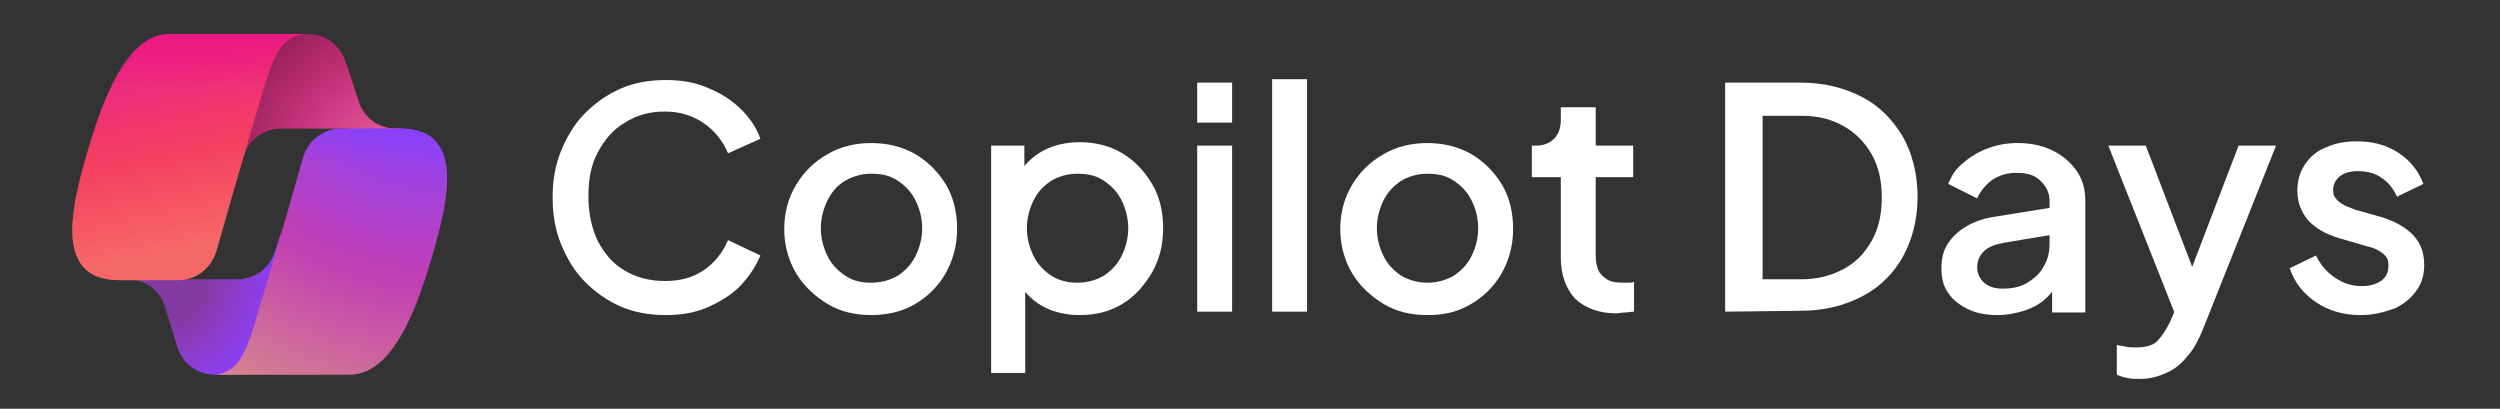
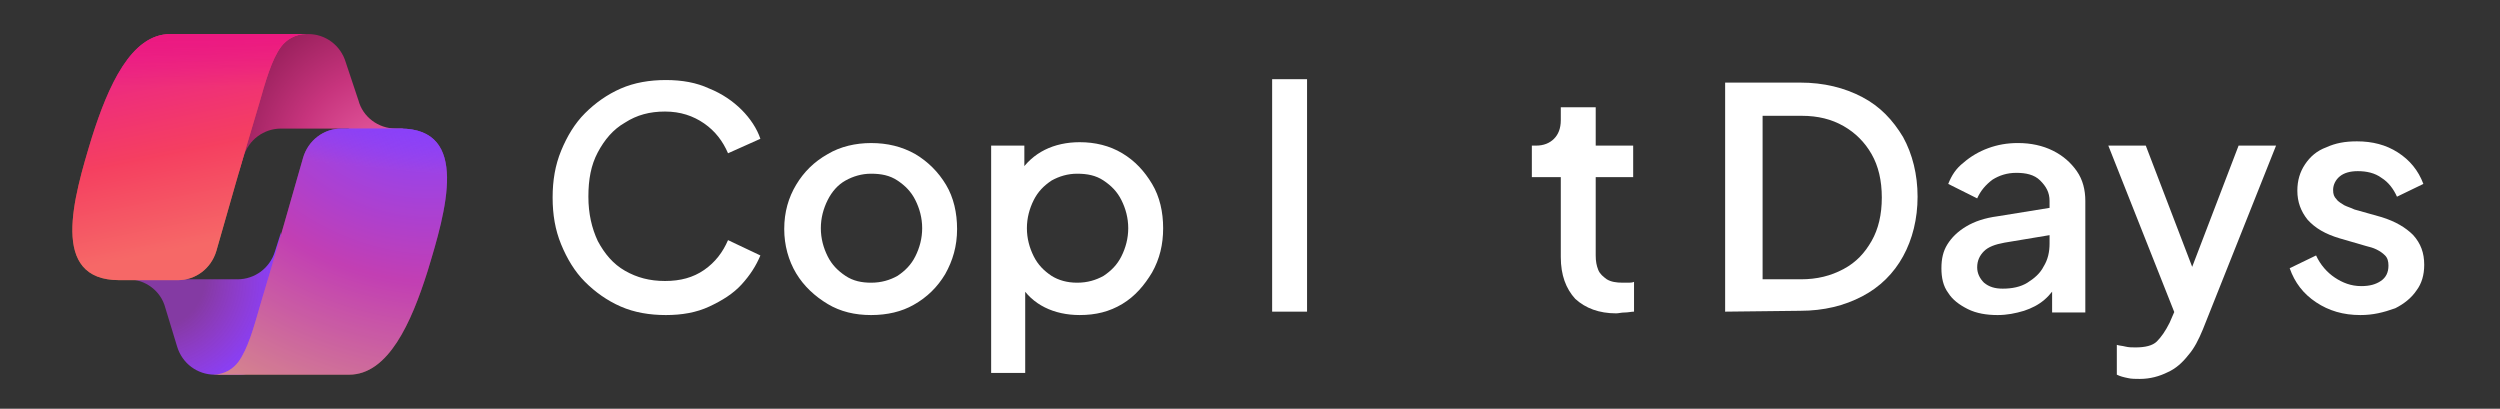
<svg xmlns="http://www.w3.org/2000/svg" xmlns:ns1="http://sodipodi.sourceforge.net/DTD/sodipodi-0.dtd" xmlns:ns2="http://www.inkscape.org/namespaces/inkscape" version="1.1" id="svg20" x="0px" y="0px" viewBox="0 0 293.6 48" style="enable-background:new 0 0 293.6 48;" xml:space="preserve">
  <rect x="0" y="0" width="293.6" height="48" fill="#333333" stroke="none" />
  <style type="text/css">
	.st0{fill:url(#path1_00000132046710586237139340000009680564600975575446_);}
	.st1{fill:url(#path2_00000179642778087027245920000014961045283880060574_);}
	.st2{fill:url(#path3_00000022532148801832549780000005498764793785835162_);}
	.st3{fill:url(#path4_00000032616449603197305500000007129587704437320112_);}
	.st4{fill:url(#path5_00000000197346648686773290000013932408914866624922_);}
	.st5{fill:url(#path6_00000044884712223386645680000001152736276940235702_);}
	.st6{fill:#FFFFFF;}
</style>
  <ns1:namedview bordercolor="#000000" borderopacity="0.25" id="namedview20" ns2:current-layer="svg20" ns2:cx="100.67114" ns2:cy="50.255035" ns2:deskcolor="#d1d1d1" ns2:pagecheckerboard="0" ns2:pageopacity="0.0" ns2:showpageshadow="2" ns2:window-height="1028" ns2:window-maximized="0" ns2:window-width="1975" ns2:window-x="22" ns2:window-y="753" ns2:zoom="3.1041666" pagecolor="#ffffff">
	</ns1:namedview>
  <g>
    <radialGradient id="path1_00000047023414423202402870000012570735214458262461_" cx="-1735.624" cy="41.802" r="1" gradientTransform="matrix(-11.306 -16.514 15.44 -10.57 -20223.047 -28200.463)" gradientUnits="userSpaceOnUse">
      <stop offset="9.557580e-02" style="stop-color:#E85EA2" />
      <stop offset="0.568" style="stop-color:#C7347D" />
      <stop offset="1" style="stop-color:#961F5A" />
    </radialGradient>
    <path id="path1" style="fill:url(#path1_00000047023414423202402870000012570735214458262461_);" d="M40.6,7.3   C40,5.3,38.2,4,36.2,4h-1.4c-2.2,0-4.2,1.6-4.6,3.8L28,20.4l0.6-2c0.6-2,2.4-3.3,4.4-3.3h7.9l3.3,1.3l3.2-1.3h-0.9   c-2.1,0-3.9-1.4-4.4-3.3L40.6,7.3z" />
    <radialGradient id="path2_00000153696299795763261100000006436144108639342741_" cx="-1531.987" cy="-42.763" r="1" gradientTransform="matrix(9.88 12.574 -12.197 9.584 14632.533 19705.396)" gradientUnits="userSpaceOnUse">
      <stop offset="0.391" style="stop-color:#C33FF9;stop-opacity:0.565" />
      <stop offset="0.923" style="stop-color:#883FF9" />
    </radialGradient>
    <path id="path2" style="fill:url(#path2_00000153696299795763261100000006436144108639342741_);" d="M20.8,40.7   c0.6,2,2.4,3.3,4.4,3.3h2.9c2.5,0,4.6-2,4.6-4.5L33,27.3l-0.7,2.2c-0.6,2-2.4,3.3-4.4,3.3H20l-2.8-1.5l-3.1,1.5H15   c2.1,0,3.9,1.4,4.4,3.3L20.8,40.7z" />
    <linearGradient id="path3_00000154416770487972115440000005733315043896552621_" gradientUnits="userSpaceOnUse" x1="18.263" y1="1026.133" x2="25.914" y2="1064.334" gradientTransform="matrix(1 0 0 1 0 -1030)">
      <stop offset="0.254" style="stop-color:#EA348E" />
      <stop offset="0.56" style="stop-color:#FD6544" />
      <stop offset="0.845" style="stop-color:#FFB152" />
    </linearGradient>
    <path id="path3" style="fill:url(#path3_00000154416770487972115440000005733315043896552621_);" d="M36,4H20   c-4.6,0-7.3,6.1-9.2,12.1c-2.2,7.2-5,16.8,3.2,16.8h6.9c2.1,0,3.9-1.4,4.5-3.4c1.2-4.2,3.3-11.6,5-17.2C31.2,9.5,31.9,7,33,5.5   C33.6,4.7,34.6,4,36,4z" />
    <linearGradient id="path4_00000032632423097435359560000002670109184135494297_" gradientUnits="userSpaceOnUse" x1="22.229" y1="1032.873" x2="22.277" y2="1062.885" gradientTransform="matrix(1 0 0 1 0 -1030)">
      <stop offset="0" style="stop-color:#EC167F" />
      <stop offset="0.247" style="stop-color:#EC167F;stop-opacity:0.47" />
    </linearGradient>
    <path id="path4" style="fill:url(#path4_00000032632423097435359560000002670109184135494297_);" d="M36,4H20   c-4.6,0-7.3,6.1-9.2,12.1c-2.2,7.2-5,16.8,3.2,16.8h6.9c2.1,0,3.9-1.4,4.5-3.4c1.2-4.2,3.3-11.6,5-17.2C31.2,9.5,31.9,7,33,5.5   C33.6,4.7,34.6,4,36,4z" />
    <radialGradient id="path5_00000153679070035960663790000008322217121966376375_" cx="-1640.845" cy="-33.708" r="1" gradientTransform="matrix(-19.357 43.522 -52.287 -23.255 -33475.984 70637.125)" gradientUnits="userSpaceOnUse">
      <stop offset="9.972620e-02" style="stop-color:#8C48FF" />
      <stop offset="0.5" style="stop-color:#E03F8F" />
      <stop offset="0.896" style="stop-color:#FFB152" />
    </radialGradient>
    <path id="path5" style="fill:url(#path5_00000153679070035960663790000008322217121966376375_);" d="M25,44h16   c4.6,0,7.3-6.1,9.2-12.1c2.2-7.2,5-16.8-3.2-16.8h-6.9c-2.1,0-3.9,1.4-4.5,3.4c-1.2,4.2-3.3,11.6-5,17.2c-0.8,2.8-1.5,5.3-2.6,6.8   C27.4,43.3,26.4,44,25,44z" />
    <linearGradient id="path6_00000118368273770360644270000008054964394488153007_" gradientUnits="userSpaceOnUse" x1="40.754" y1="1042.525" x2="39.812" y2="1052.089" gradientTransform="matrix(1 0 0 1 0 -1030)">
      <stop offset="5.815350e-02" style="stop-color:#883FF9" />
      <stop offset="0.708" style="stop-color:#883FF9;stop-opacity:0.34" />
    </linearGradient>
    <path id="path6" style="fill:url(#path6_00000118368273770360644270000008054964394488153007_);" d="M25,44h16   c4.6,0,7.3-6.1,9.2-12.1c2.2-7.2,5-16.8-3.2-16.8h-6.9c-2.1,0-3.9,1.4-4.5,3.4c-1.2,4.2-3.3,11.6-5,17.2c-0.8,2.8-1.5,5.3-2.6,6.8   C27.4,43.3,26.4,44,25,44z" />
  </g>
  <g>
    <path class="st6" d="M78.2,37c-1.9,0-3.7-0.3-5.3-1c-1.6-0.7-3-1.7-4.2-2.9s-2.1-2.7-2.8-4.4s-1-3.5-1-5.5s0.3-3.8,1-5.5   s1.6-3.2,2.8-4.4s2.6-2.2,4.2-2.9s3.4-1,5.3-1s3.6,0.3,5.1,1c1.5,0.6,2.8,1.5,3.8,2.5s1.8,2.2,2.2,3.4L85.5,18   c-0.6-1.4-1.5-2.6-2.8-3.5s-2.8-1.4-4.6-1.4c-1.8,0-3.3,0.4-4.7,1.3c-1.4,0.8-2.4,2-3.2,3.5c-0.8,1.5-1.1,3.2-1.1,5.2   s0.4,3.7,1.1,5.2c0.8,1.5,1.8,2.7,3.2,3.5c1.4,0.8,2.9,1.2,4.7,1.2c1.8,0,3.3-0.4,4.6-1.3c1.3-0.9,2.2-2.1,2.8-3.5l3.8,1.8   c-0.5,1.2-1.2,2.3-2.2,3.4s-2.3,1.9-3.8,2.6S80.1,37,78.2,37z" />
    <path class="st6" d="M102.3,37c-1.9,0-3.6-0.4-5.1-1.3c-1.5-0.9-2.8-2.1-3.7-3.6c-0.9-1.5-1.4-3.3-1.4-5.2c0-2,0.5-3.7,1.4-5.2   s2.1-2.7,3.7-3.6c1.5-0.9,3.3-1.3,5.1-1.3c1.9,0,3.6,0.4,5.2,1.3c1.5,0.9,2.7,2.1,3.6,3.6s1.3,3.3,1.3,5.2c0,2-0.5,3.7-1.4,5.3   c-0.9,1.5-2.1,2.7-3.7,3.6C105.9,36.6,104.2,37,102.3,37z M102.3,33.2c1.2,0,2.2-0.3,3.1-0.8c0.9-0.6,1.6-1.3,2.1-2.3   s0.8-2.1,0.8-3.3c0-1.2-0.3-2.3-0.8-3.3s-1.2-1.7-2.1-2.3c-0.9-0.6-1.9-0.8-3.1-0.8c-1.1,0-2.1,0.3-3,0.8s-1.6,1.3-2.1,2.3   s-0.8,2.1-0.8,3.3c0,1.2,0.3,2.3,0.8,3.3s1.2,1.7,2.1,2.3S101.2,33.2,102.3,33.2z" />
    <path class="st6" d="M116.4,43.8V17.1h3.9v4l-0.5-0.9c0.7-1.1,1.7-2,2.9-2.6s2.6-0.9,4.1-0.9c1.8,0,3.5,0.4,5,1.3s2.6,2.1,3.5,3.6   s1.3,3.3,1.3,5.2s-0.4,3.6-1.3,5.2c-0.9,1.5-2,2.8-3.5,3.7s-3.1,1.3-5,1.3c-1.5,0-2.9-0.3-4.1-0.9c-1.2-0.6-2.2-1.5-2.9-2.7   l0.6-0.8v11.2H116.4z M126.5,33.2c1.2,0,2.2-0.3,3.1-0.8c0.9-0.6,1.6-1.3,2.1-2.3s0.8-2.1,0.8-3.3c0-1.2-0.3-2.3-0.8-3.3   s-1.2-1.7-2.1-2.3c-0.9-0.6-1.9-0.8-3.1-0.8c-1.1,0-2.1,0.3-3,0.8c-0.9,0.6-1.6,1.3-2.1,2.3s-0.8,2.1-0.8,3.3   c0,1.2,0.3,2.3,0.8,3.3s1.2,1.7,2.1,2.3C124.3,32.9,125.3,33.2,126.5,33.2z" />
-     <path class="st6" d="M140.6,14.4V9.7h4.1v4.7H140.6z M140.6,36.6V17.1h4.1v19.5H140.6z" />
    <path class="st6" d="M149.4,36.6V9.3h4.1v27.3H149.4z" />
-     <path class="st6" d="M167.6,37c-1.9,0-3.6-0.4-5.1-1.3c-1.5-0.9-2.8-2.1-3.7-3.6s-1.4-3.3-1.4-5.2c0-2,0.5-3.7,1.4-5.2   s2.1-2.7,3.7-3.6c1.5-0.9,3.3-1.3,5.1-1.3c1.9,0,3.6,0.4,5.2,1.3c1.5,0.9,2.7,2.1,3.6,3.6c0.9,1.5,1.3,3.3,1.3,5.2   c0,2-0.5,3.7-1.4,5.3c-0.9,1.5-2.1,2.7-3.7,3.6S169.5,37,167.6,37z M167.6,33.2c1.2,0,2.2-0.3,3.1-0.8c0.9-0.6,1.6-1.3,2.1-2.3   s0.8-2.1,0.8-3.3c0-1.2-0.3-2.3-0.8-3.3s-1.2-1.7-2.1-2.3c-0.9-0.6-1.9-0.8-3.1-0.8c-1.1,0-2.1,0.3-3,0.8c-0.9,0.6-1.6,1.3-2.1,2.3   s-0.8,2.1-0.8,3.3c0,1.2,0.3,2.3,0.8,3.3s1.2,1.7,2.1,2.3C165.5,32.9,166.5,33.2,167.6,33.2z" />
    <path class="st6" d="M189.8,36.8c-2,0-3.6-0.6-4.8-1.7c-1.1-1.2-1.7-2.8-1.7-4.9v-9.4h-3.4v-3.7h0.5c0.9,0,1.6-0.3,2.1-0.8   s0.8-1.2,0.8-2.2v-1.5h4.1v4.5h4.4v3.7h-4.4V30c0,0.7,0.1,1.2,0.3,1.7s0.6,0.8,1,1.1c0.5,0.3,1.1,0.4,1.9,0.4c0.2,0,0.4,0,0.6,0   c0.2,0,0.5,0,0.7-0.1v3.5c-0.3,0-0.7,0.1-1.1,0.1S190.1,36.8,189.8,36.8z" />
    <path class="st6" d="M202.6,36.6V9.7h8.8c2.8,0,5.2,0.6,7.3,1.7s3.6,2.7,4.8,4.7c1.1,2,1.7,4.4,1.7,7s-0.6,5-1.7,7   c-1.1,2-2.7,3.6-4.8,4.7c-2.1,1.1-4.5,1.7-7.3,1.7L202.6,36.6L202.6,36.6z M206.9,32.8h4.6c1.9,0,3.5-0.4,5-1.2s2.5-1.9,3.3-3.3   s1.2-3.1,1.2-5.1s-0.4-3.7-1.2-5.1s-1.9-2.5-3.3-3.3s-3-1.2-4.9-1.2H207v19.2H206.9z" />
    <path class="st6" d="M234.6,37c-1.3,0-2.5-0.2-3.5-0.7s-1.8-1.1-2.3-1.9c-0.6-0.8-0.8-1.8-0.8-2.9s0.2-2,0.7-2.8s1.2-1.5,2.2-2.1   s2.2-1,3.7-1.2l6.8-1.1v3.2l-6,1c-1.1,0.2-1.9,0.5-2.4,1s-0.8,1.1-0.8,1.9c0,0.7,0.3,1.3,0.8,1.8c0.6,0.5,1.3,0.7,2.2,0.7   c1.1,0,2.1-0.2,2.9-0.7c0.8-0.5,1.5-1.1,1.9-1.9c0.5-0.8,0.7-1.7,0.7-2.7v-5c0-1-0.4-1.7-1.1-2.4s-1.7-0.9-2.8-0.9s-2,0.3-2.8,0.8   c-0.8,0.6-1.4,1.3-1.8,2.2l-3.4-1.7c0.4-1,0.9-1.8,1.8-2.5c0.8-0.7,1.8-1.3,2.9-1.7c1.1-0.4,2.2-0.6,3.5-0.6c1.5,0,2.9,0.3,4.1,0.9   c1.2,0.6,2.1,1.4,2.8,2.4s1,2.2,1,3.5v13.1H241V33l0.8,0.1c-0.5,0.8-1,1.5-1.7,2.1s-1.5,1-2.4,1.3C236.7,36.8,235.7,37,234.6,37z" />
    <path class="st6" d="M251.3,44.5c-0.5,0-1,0-1.4-0.1c-0.5-0.1-0.9-0.2-1.3-0.4v-3.5c0.3,0.1,0.6,0.1,1,0.2c0.4,0.1,0.8,0.1,1.2,0.1   c1.1,0,2-0.2,2.5-0.7s1-1.2,1.5-2.2l1.3-3l-0.1,3.4l-8.4-21.2h4.4l6.2,16.2h-1.5l6.2-16.2h4.4l-8.6,21.6c-0.5,1.2-1,2.2-1.7,3   c-0.7,0.9-1.5,1.6-2.4,2C253.6,44.2,252.5,44.5,251.3,44.5z" />
    <path class="st6" d="M277.2,37c-2,0-3.7-0.5-5.2-1.5s-2.5-2.3-3.1-4L272,30c0.5,1.1,1.3,2,2.2,2.6c0.9,0.6,1.9,1,3.1,1   c1,0,1.7-0.2,2.3-0.6c0.6-0.4,0.9-1,0.9-1.8c0-0.5-0.1-0.9-0.4-1.2c-0.3-0.3-0.6-0.5-1-0.7s-0.8-0.3-1.2-0.4l-3.1-0.9   c-1.7-0.5-2.9-1.2-3.8-2.2c-0.8-1-1.2-2.1-1.2-3.4c0-1.2,0.3-2.2,0.9-3.1s1.4-1.6,2.5-2c1.1-0.5,2.2-0.7,3.6-0.7   c1.8,0,3.4,0.4,4.8,1.3s2.4,2.1,3,3.7l-3.1,1.5c-0.4-0.9-1-1.7-1.8-2.2c-0.8-0.6-1.8-0.8-2.8-0.8c-0.9,0-1.6,0.2-2.1,0.6   s-0.8,1-0.8,1.6c0,0.5,0.1,0.8,0.4,1.1c0.2,0.3,0.6,0.5,0.9,0.7c0.4,0.2,0.8,0.3,1.2,0.5l3.2,0.9c1.6,0.5,2.8,1.2,3.7,2.1   c0.9,1,1.3,2.1,1.3,3.5c0,1.2-0.3,2.2-0.9,3c-0.6,0.9-1.5,1.6-2.5,2.1C279.9,36.7,278.7,37,277.2,37z" />
  </g>
</svg>